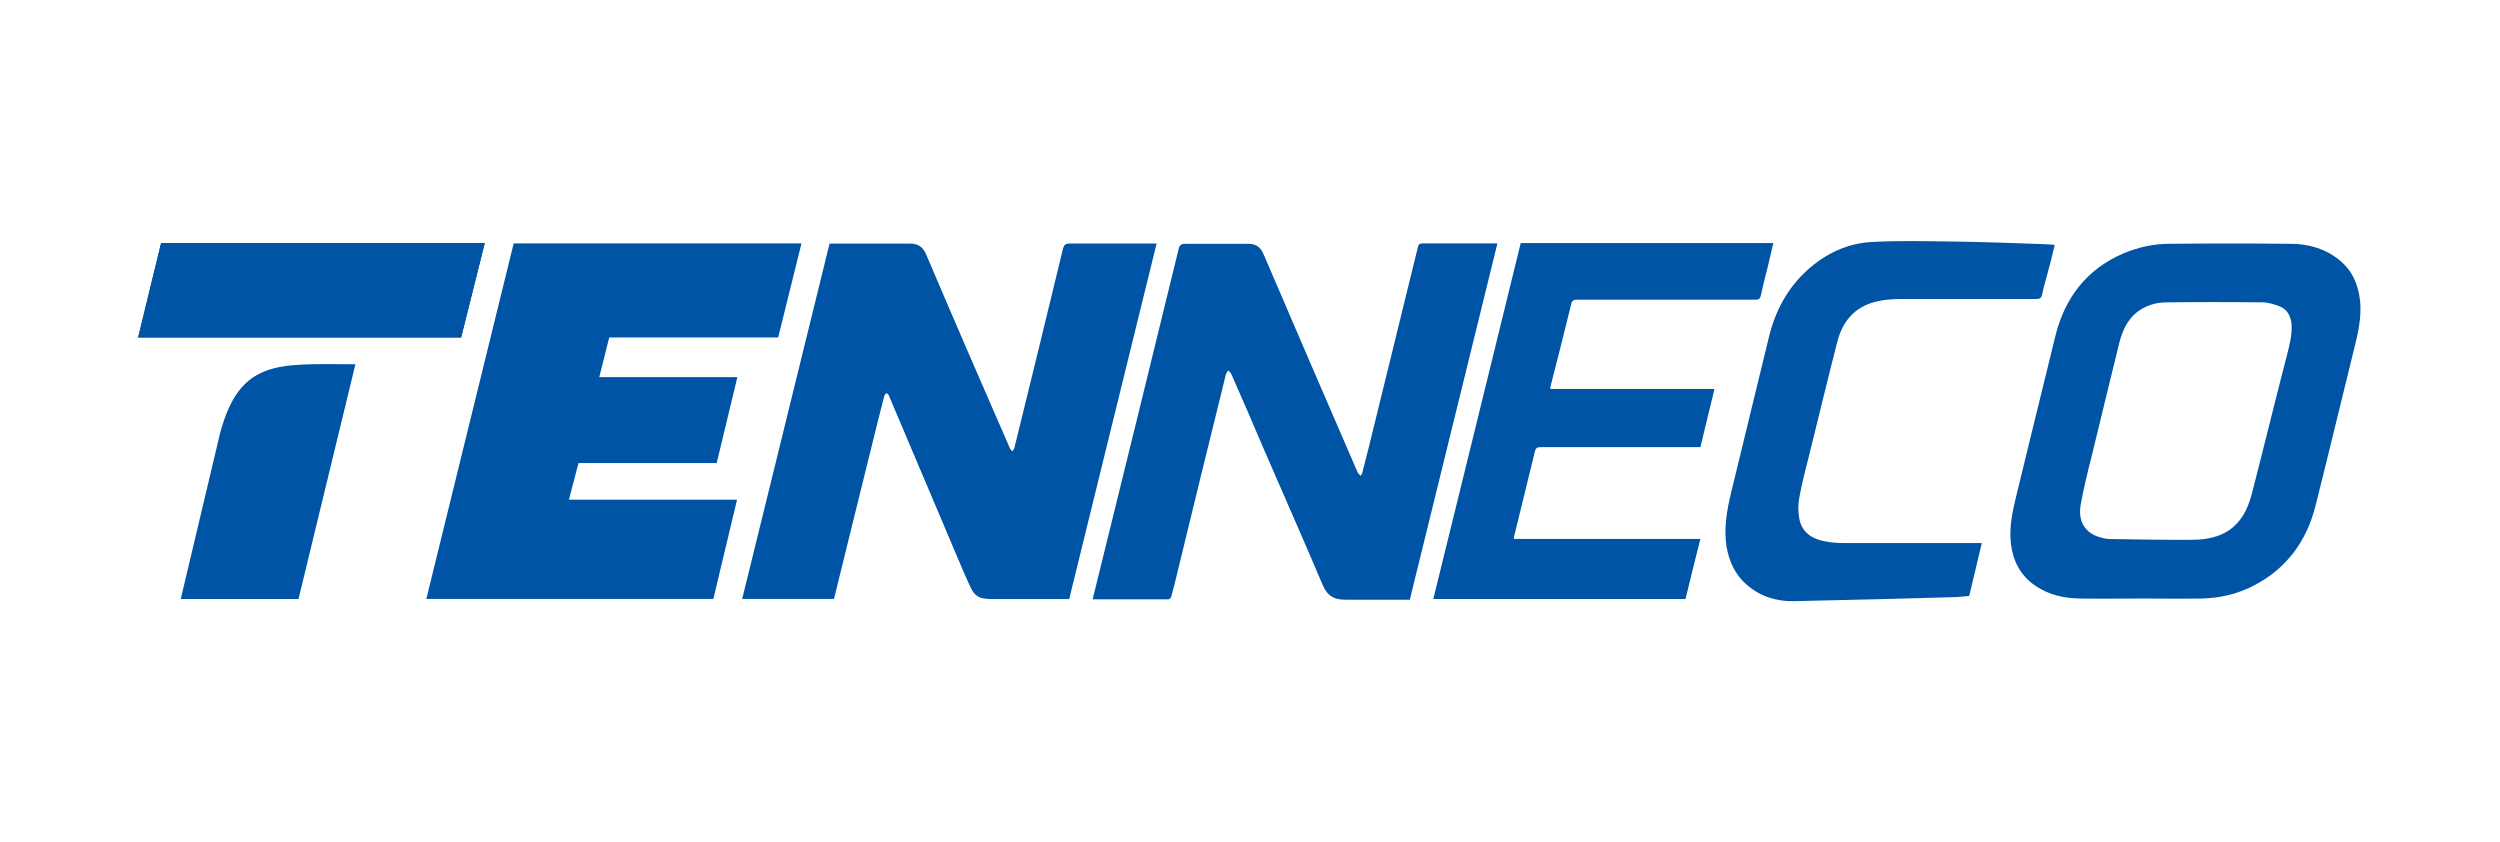
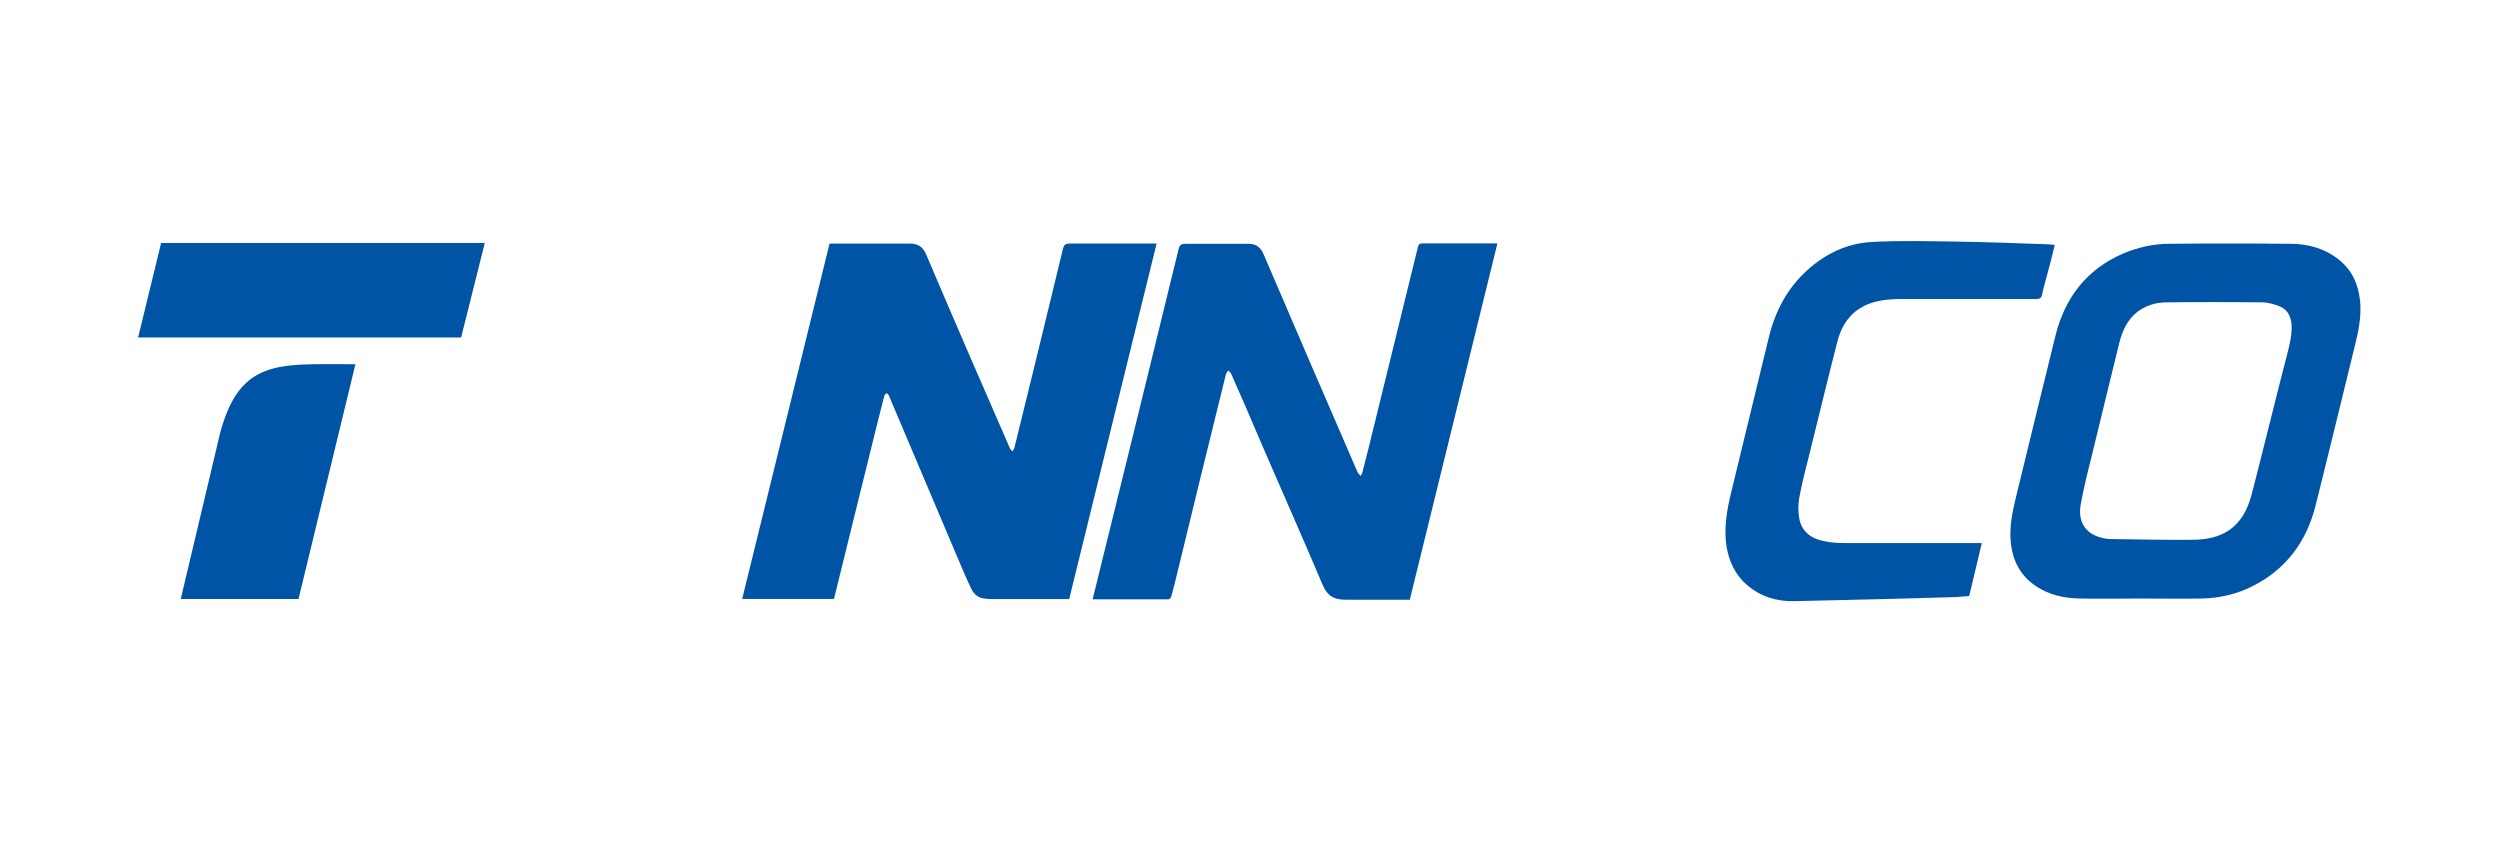
<svg xmlns="http://www.w3.org/2000/svg" id="layer" viewBox="0 0 380.64 128.25">
  <defs>
    <style>
      .cls-1 {
        fill: #0054a6;
      }
    </style>
  </defs>
  <g>
    <path class="cls-1" d="M126.31,37.06c-4.45,18.04-8.85,36.09-13.31,54.13h13.98s4.45-18.1,6.65-26.95c.34-1.35.68-2.71,1.02-4,.06-.17.23-.28.34-.39.11.11.28.23.34.34.06.06.06.17.11.28,3.5,8.23,6.99,16.52,10.49,24.76.62,1.47,1.24,2.93,1.92,4.34.39.9,1.13,1.52,2.2,1.58.39.06.79.06,1.18.06h11.56c4.45-18.04,8.85-36.09,13.31-54.13h-13.2c-.68,0-.9.17-1.07.85-2.42,10.09-4.91,20.19-7.39,30.28-.06.17-.17.34-.28.51-.11-.17-.34-.28-.39-.45-4.29-9.81-8.57-19.68-12.74-29.49-.51-1.24-1.3-1.69-2.48-1.69h-12.24Z" />
    <path class="cls-1" d="M214.68,91.19c4.45-18.04,8.85-36.03,13.31-54.13h-11.39c-.51,0-.62.17-.73.62-2.48,10.21-5.02,20.36-7.5,30.56-.34,1.24-.62,2.54-.96,3.78-.06.17-.17.28-.23.45-.11-.11-.23-.28-.39-.39,0,0,0-.06-.06-.11-4.79-11.05-9.59-22.16-14.32-33.21-.51-1.24-1.3-1.69-2.54-1.64h-9.36c-.68,0-.9.17-1.07.85-4.06,16.69-8.18,33.38-12.29,50.07-.28,1.07-.51,2.14-.79,3.21h11.56c.11,0,.34-.23.39-.34.17-.62.34-1.3.51-1.92,2.59-10.66,5.19-21.37,7.84-32.03.06-.17.23-.34.34-.56.17.17.34.28.45.51,1.64,3.67,3.21,7.33,4.79,11.05,3.05,7.05,6.15,14.04,9.14,21.09.68,1.64,1.69,2.26,3.44,2.26h9.87v-.11Z" />
  </g>
  <g>
-     <path class="cls-1" d="M236.05,59.22v-.28c1.07-4.17,2.14-8.4,3.16-12.58.11-.56.34-.73.9-.73h27.18c.45,0,.68-.11.79-.56.34-1.58.73-3.16,1.13-4.68.28-1.13.51-2.26.79-3.38h-38.46c-4.45,18.1-8.85,36.15-13.31,54.19h38.4c.73-2.99,1.47-6.03,2.26-9.14h-28.42c.06-.17.06-.28.06-.39,1.07-4.29,2.09-8.57,3.16-12.91.11-.51.34-.68.85-.68h24.36c.73-2.99,1.41-5.92,2.14-8.85h-24.98Z" />
    <path class="cls-1" d="M312.85,37.28c-.39,1.64-.79,3.27-1.24,4.85-.23.9-.51,1.8-.68,2.71-.11.51-.34.68-.85.68h-20.41c-1.64,0-3.21.11-4.79.62-2.82.96-4.4,3.05-5.13,5.86-1.47,5.7-2.82,11.39-4.23,17.03-.56,2.26-1.18,4.51-1.58,6.82-.17.96-.17,2.09,0,3.05.39,2.2,2.03,3.21,4.06,3.55.9.17,1.8.23,2.71.23h21.03c-.62,2.71-1.3,5.41-1.92,8.06-.68.06-1.3.11-1.97.17-8.23.23-16.47.45-24.7.62-2.59.06-5.08-.68-7.11-2.42-1.8-1.52-2.76-3.55-3.16-5.86-.45-2.88.06-5.64.73-8.4,1.92-7.84,3.78-15.62,5.7-23.46.96-4,2.82-7.5,5.86-10.26,2.82-2.54,6.15-4.12,9.92-4.29,4.17-.23,8.35-.11,12.57-.06,4.45.06,8.91.23,13.42.39.51,0,1.13.06,1.75.11" />
    <path class="cls-1" d="M359.32,45.69c-.28-2.48-1.24-4.62-3.27-6.2-2.14-1.69-4.68-2.37-7.33-2.37-6.15-.06-12.29-.06-18.44,0-2.48,0-4.85.56-7.11,1.52-5.53,2.42-8.8,6.77-10.21,12.46-.9,3.55-5.08,20.81-5.92,24.19-.62,2.54-1.18,5.02-.85,7.61s1.47,4.74,3.67,6.26c2.03,1.41,4.34,1.92,6.77,1.97,3.16.06,6.32,0,9.42,0h0c3.05,0,6.09.06,9.14,0,2.82-.06,5.47-.68,7.95-1.97,5.02-2.59,8.06-6.77,9.42-12.18,1.02-4,5.13-20.86,5.81-23.63.62-2.48,1.24-5.02.96-7.67M342.8,75.35c-.56,2.14-1.52,4.06-3.38,5.36-1.58,1.07-3.38,1.41-5.24,1.47-1.97.06-10.6-.06-12.91-.11-.62,0-1.3-.17-1.92-.39-2.03-.73-2.99-2.48-2.54-4.91.45-2.42,1.02-4.85,1.64-7.22.34-1.47,3.44-14.15,4.23-17.37.45-1.75,1.18-3.44,2.65-4.62,1.3-1.02,2.88-1.52,4.45-1.52,4.91-.06,9.81-.06,14.72,0,.85,0,1.69.28,2.48.56,1.24.45,1.8,1.47,1.92,2.76.11,1.69-.34,3.27-.73,4.85-.68,2.48-4.45,17.71-5.36,21.15" />
  </g>
-   <polygon class="cls-1" points="78.21 37.06 122.03 37.06 118.48 51.38 92.76 51.38 91.24 57.42 112.27 57.42 109.12 70.5 88.08 70.5 86.62 76.08 112.22 76.08 108.61 91.19 64.91 91.19 78.21 37.06" />
  <g>
-     <path class="cls-1" d="M54.13,55.39l-8.68,35.81h-17.93l5.98-25.21c2.99-11.28,8.91-10.54,19.57-10.54h1.07v-.06Z" />
-     <polygon class="cls-1" points="70.21 51.38 21.03 51.38 24.53 37 73.81 37 70.21 51.38" />
+     <path class="cls-1" d="M54.13,55.39l-8.68,35.81h-17.93l5.98-25.21c2.99-11.28,8.91-10.54,19.57-10.54h1.07v-.06" />
    <polygon class="cls-1" points="70.21 51.38 21.03 51.38 24.53 37 73.81 37 70.21 51.38" />
  </g>
</svg>